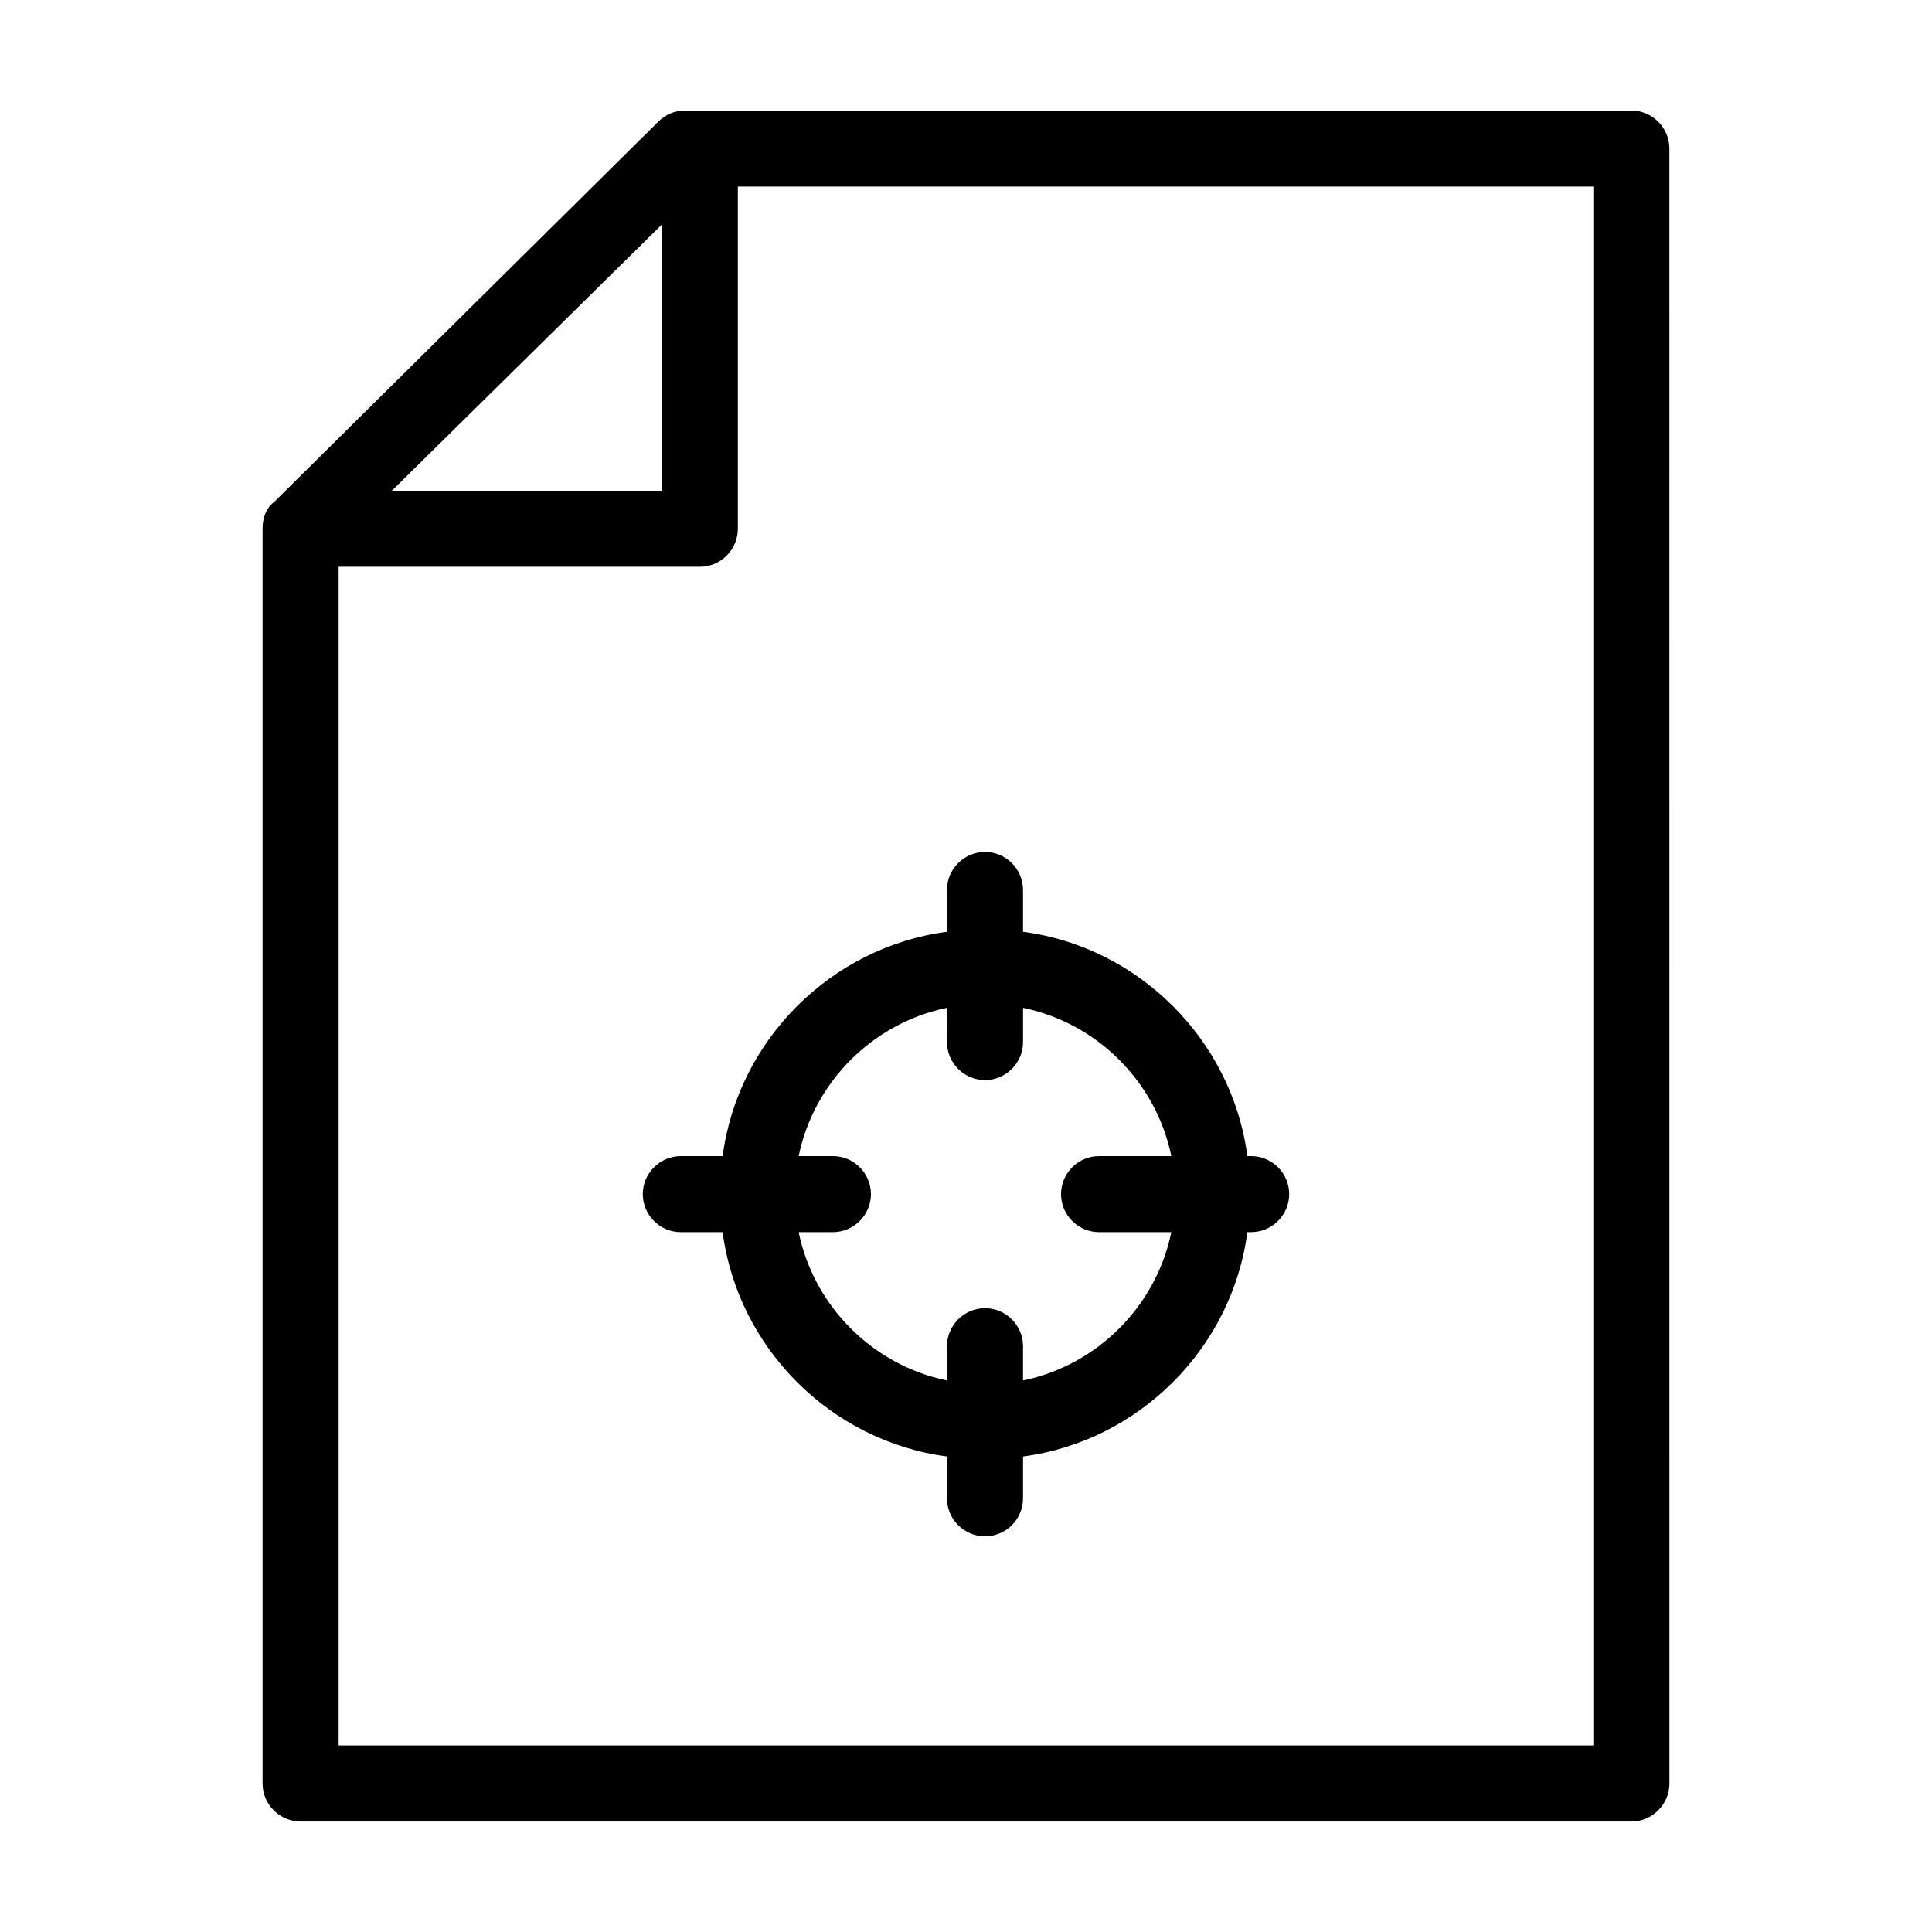
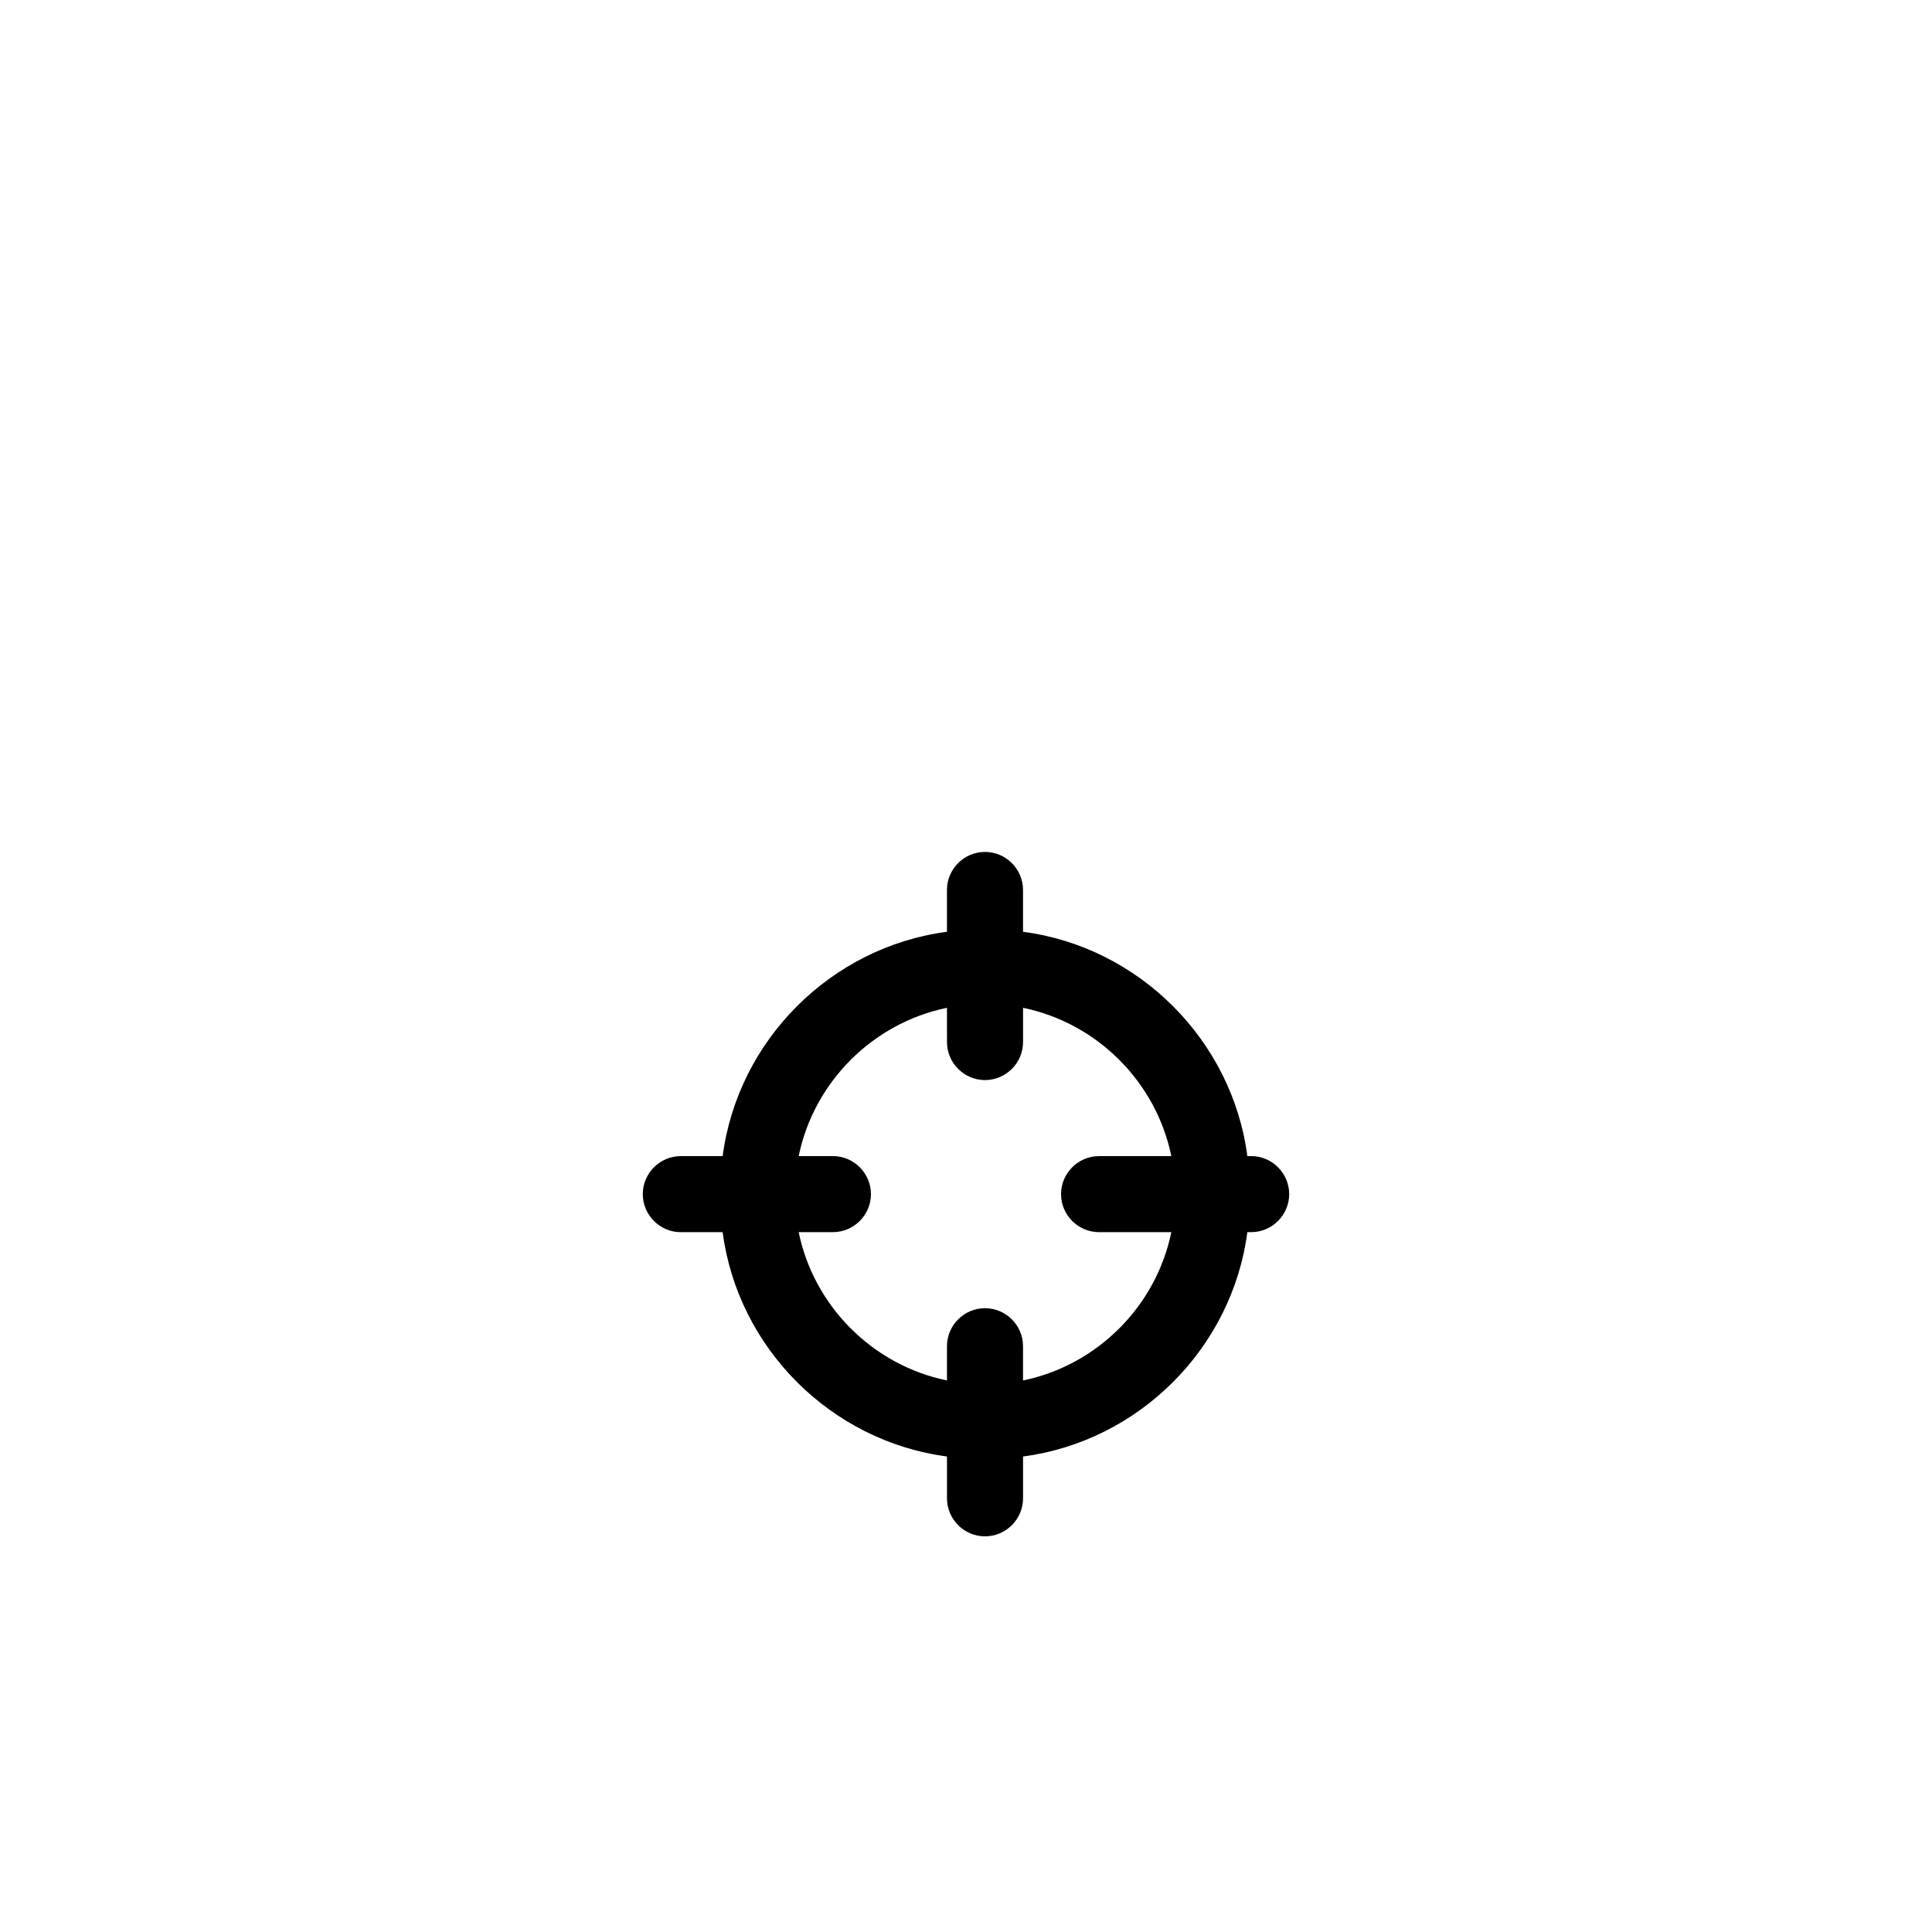
<svg xmlns="http://www.w3.org/2000/svg" fill="#000000" width="800px" height="800px" version="1.1" viewBox="144 144 512 512">
  <g>
-     <path d="m576.33 173.29h-250.9c-2.519 0-5.039 1.008-7.055 3.023l-101.77 100.76c-2.012 1.512-3.019 4.027-3.019 7.051v332.52c0 5.543 4.535 10.078 10.078 10.078h352.67c5.543 0 10.078-4.535 10.078-10.078l-0.008-433.28c0-5.539-4.531-10.074-10.074-10.074zm-256.94 30.227v70.535h-71.543zm246.86 403.05h-332.51v-312.36h95.723c5.543 0 10.078-4.535 10.078-10.078v-90.684h226.71z" />
    <path d="m335.51 450.38h-11.086c-5.543 0-10.078 4.535-10.078 10.078s4.535 10.078 10.078 10.078h11.082c4.035 30.73 28.719 55.414 59.453 59.445v11.086c0 5.543 4.535 10.078 10.078 10.078 5.543 0 10.078-4.535 10.078-10.078v-11.082c30.727-4.035 55.414-28.719 59.445-59.453h1.008c5.543 0 10.078-4.535 10.078-10.078s-4.535-10.078-10.078-10.078h-1.008c-4.031-30.727-28.719-55.414-59.449-59.445v-11.082c0-5.543-4.535-10.078-10.078-10.078-5.543 0-10.078 4.535-10.078 10.078v11.082c-30.73 4.031-55.414 28.719-59.445 59.449zm118.9 0h-19.145c-5.543 0-10.078 4.535-10.078 10.078s4.535 10.078 10.078 10.078h19.145c-4.031 19.648-19.648 35.266-39.297 39.297v-9.07c0-5.543-4.535-10.078-10.078-10.078-5.543 0-10.078 4.535-10.078 10.078v9.07c-19.648-4.031-35.266-19.648-39.297-39.297l9.07-0.004c5.543 0 10.078-4.535 10.078-10.078s-4.535-10.078-10.078-10.078h-9.07c4.031-19.648 19.648-35.266 39.297-39.297l0.004 9.074c0 5.543 4.535 10.078 10.078 10.078 5.543 0 10.078-4.535 10.078-10.078v-9.07c19.645 4.031 35.262 19.648 39.293 39.297z" />
  </g>
</svg>